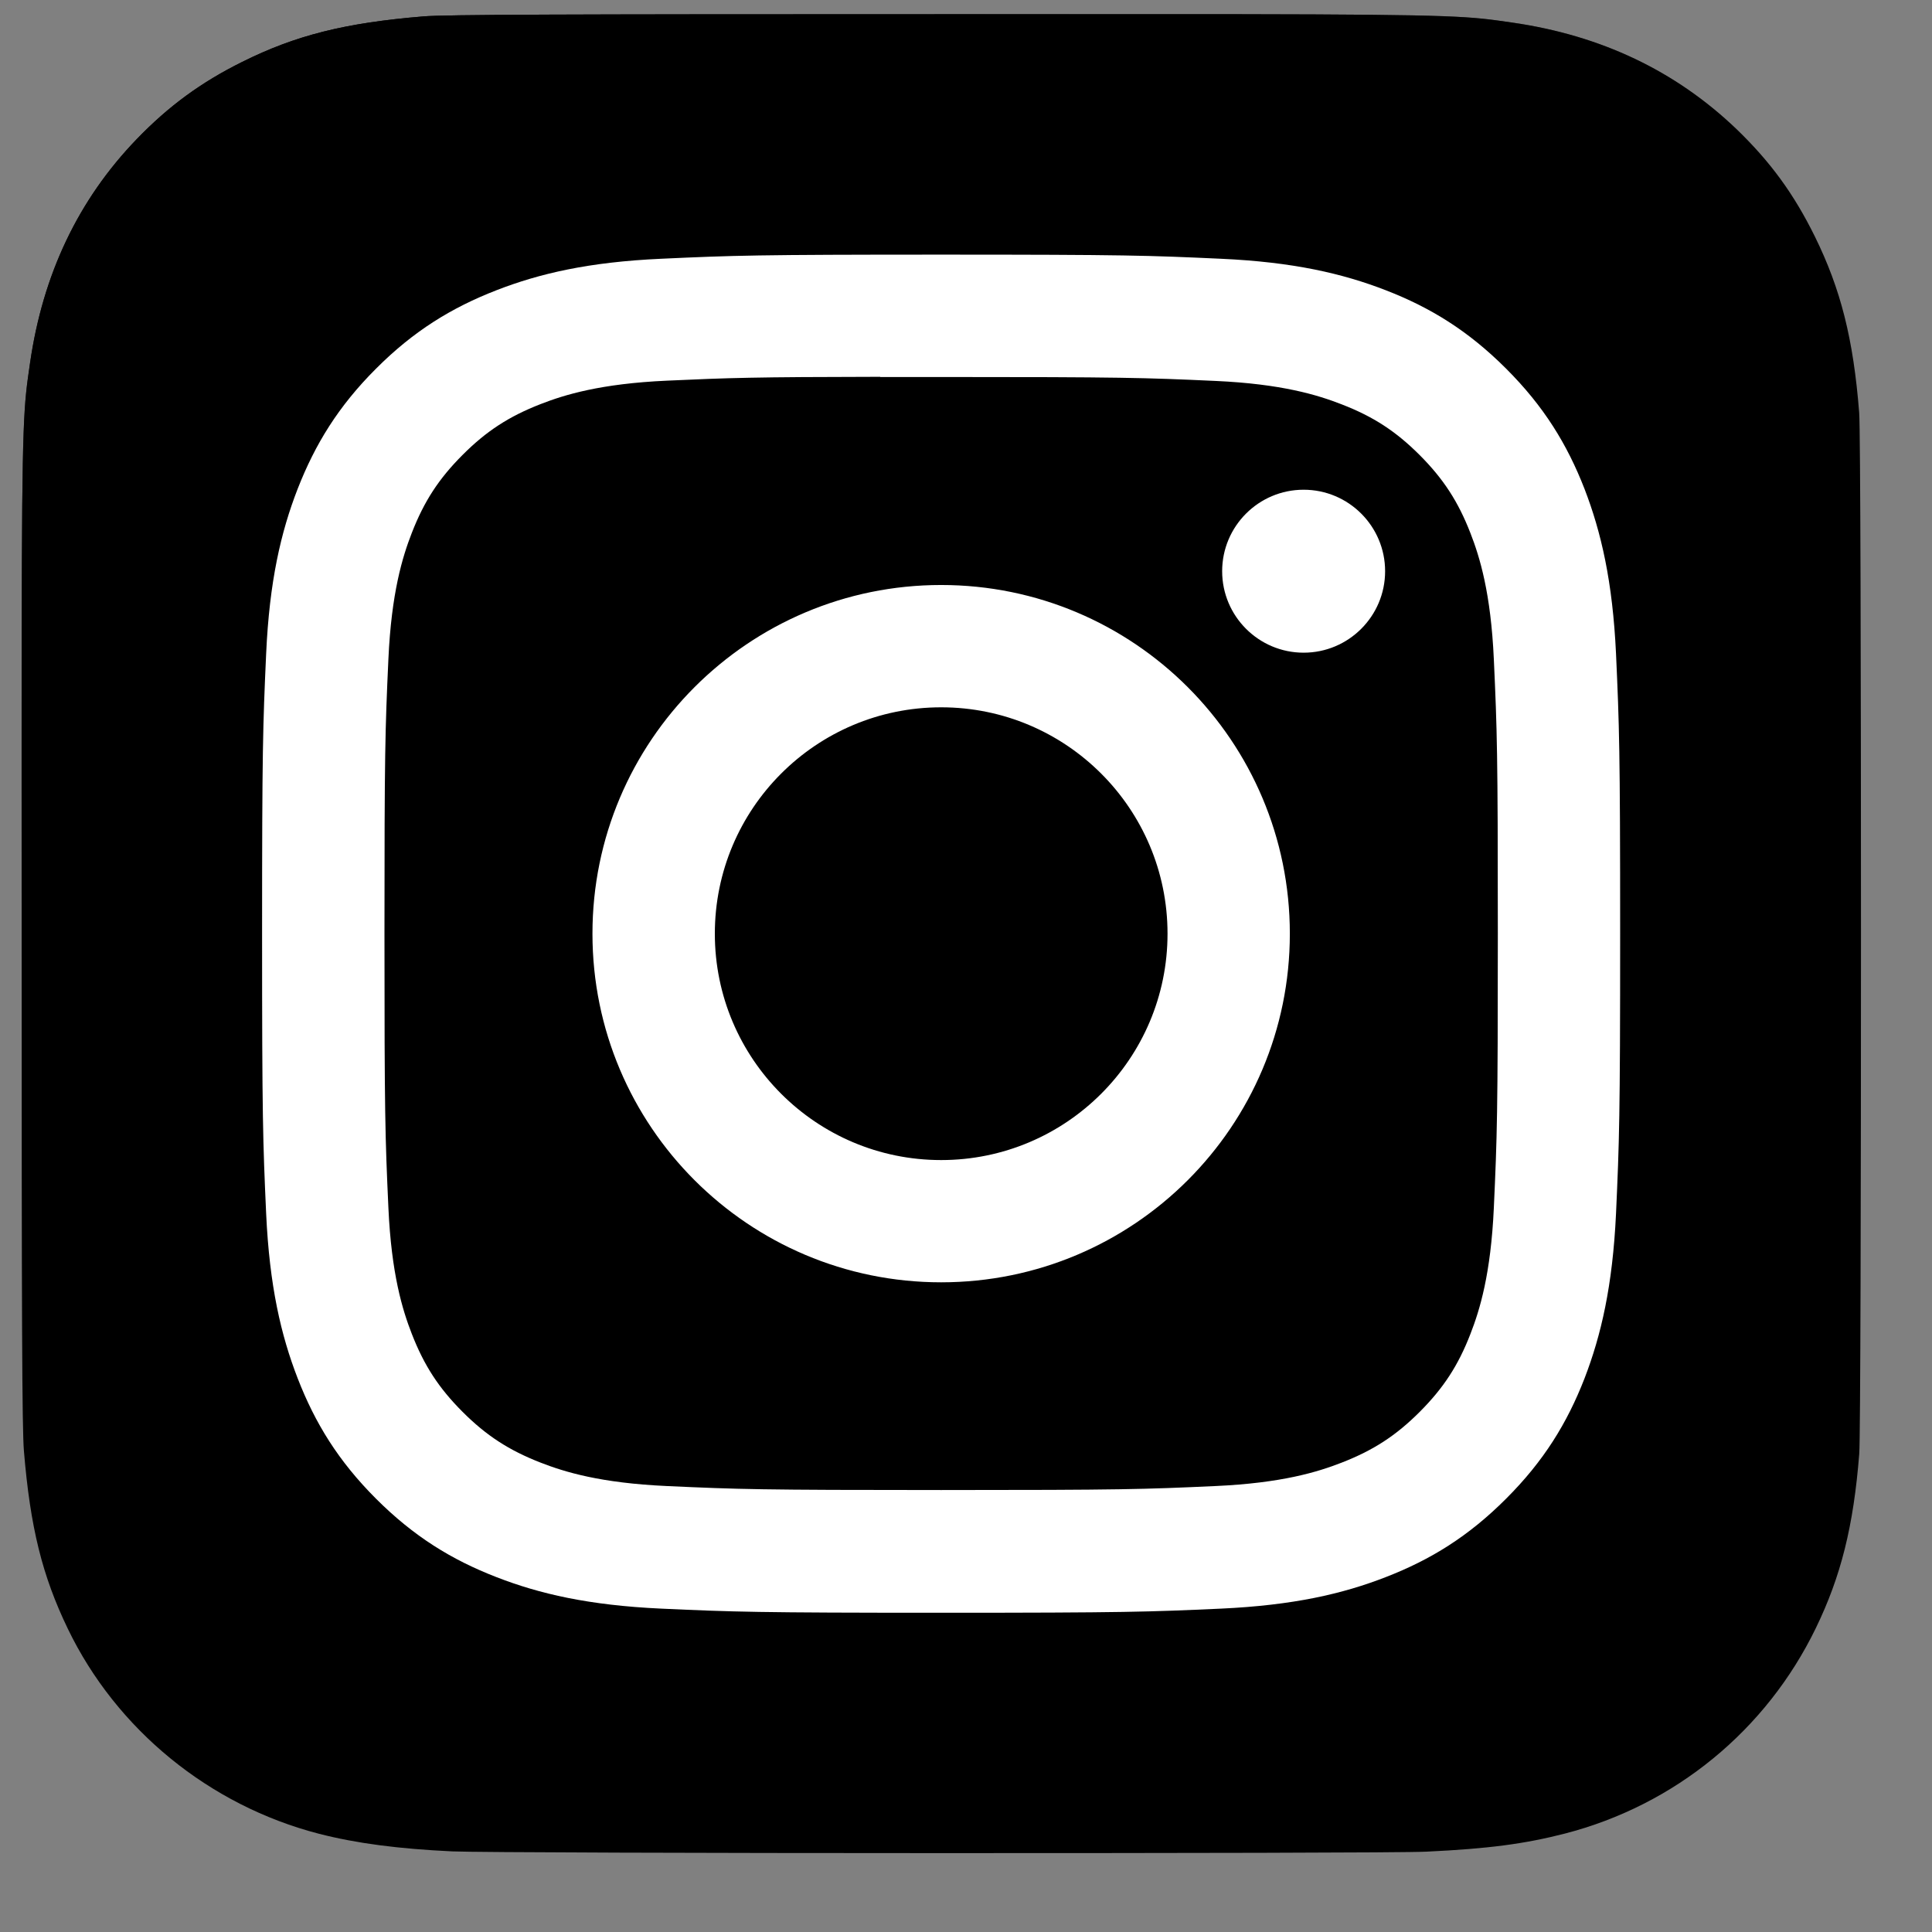
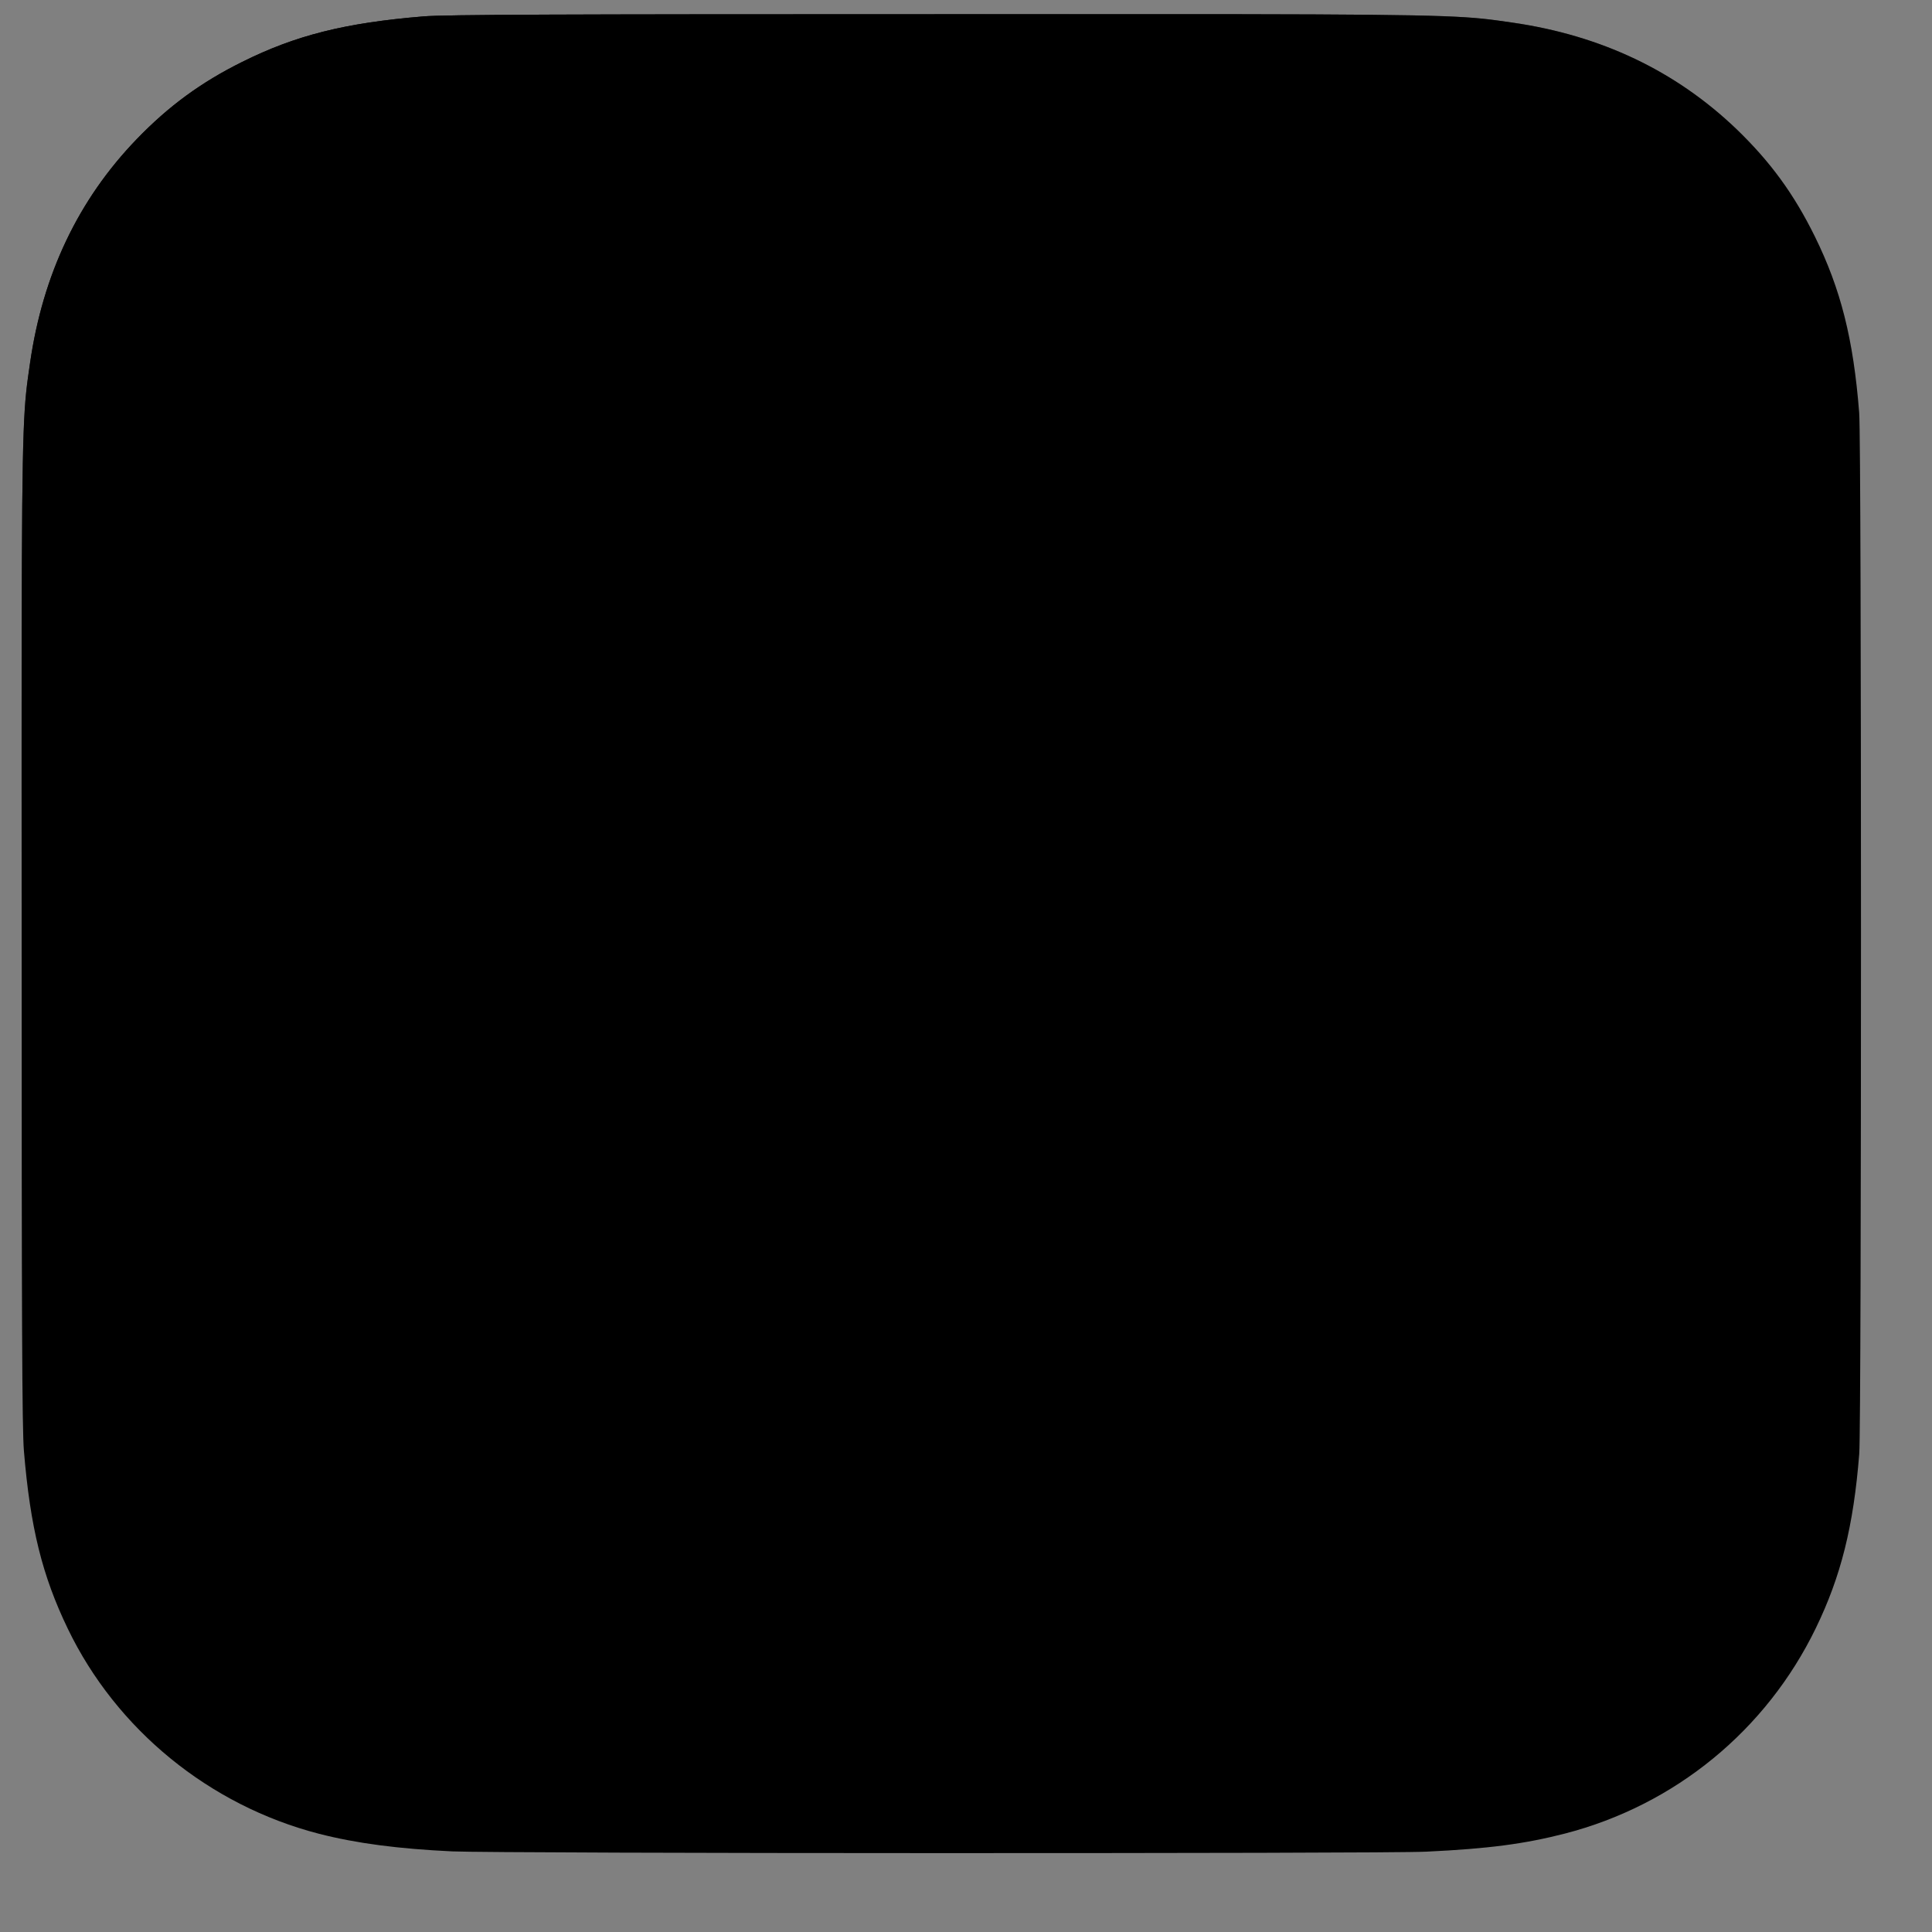
<svg xmlns="http://www.w3.org/2000/svg" width="29" height="29" viewBox="0 0 29 29" fill="none">
  <rect x="0" y="0" width="29" height="29" fill="#808080" stroke="none" />
  <g clip-path="url(#clip0_249_205)">
    <path d="M14.133 0.213C8.37 0.213 6.684 0.219 6.357 0.246C5.174 0.344 4.438 0.53 3.636 0.929C3.018 1.236 2.531 1.592 2.05 2.091C1.174 3 0.643 4.119 0.451 5.448C0.357 6.094 0.33 6.225 0.325 9.523C0.323 10.622 0.325 12.068 0.325 14.009C0.325 19.767 0.331 21.451 0.359 21.779C0.454 22.929 0.635 23.654 1.017 24.446C1.747 25.962 3.143 27.1 4.786 27.525C5.355 27.671 5.984 27.752 6.791 27.79C7.133 27.805 10.617 27.816 14.104 27.816C17.591 27.816 21.078 27.811 21.411 27.794C22.345 27.75 22.888 27.677 23.488 27.523C25.142 27.096 26.512 25.974 27.257 24.437C27.632 23.664 27.822 22.912 27.908 21.822C27.926 21.584 27.934 17.792 27.934 14.005C27.934 10.218 27.926 6.433 27.907 6.195C27.82 5.086 27.63 4.341 27.243 3.553C26.925 2.908 26.573 2.427 26.061 1.934C25.148 1.062 24.031 0.531 22.7 0.339C22.055 0.246 21.927 0.218 18.627 0.213H14.133Z" fill="url(#paint0_radial_249_205)" style="" />
    <path d="M14.133 0.213C8.37 0.213 6.684 0.219 6.357 0.246C5.174 0.344 4.438 0.53 3.636 0.929C3.018 1.236 2.531 1.592 2.05 2.091C1.174 3 0.643 4.119 0.451 5.448C0.357 6.094 0.33 6.225 0.325 9.523C0.323 10.622 0.325 12.068 0.325 14.009C0.325 19.767 0.331 21.451 0.359 21.779C0.454 22.929 0.635 23.654 1.017 24.446C1.747 25.962 3.143 27.1 4.786 27.525C5.355 27.671 5.984 27.752 6.791 27.79C7.133 27.805 10.617 27.816 14.104 27.816C17.591 27.816 21.078 27.811 21.411 27.794C22.345 27.75 22.888 27.677 23.488 27.523C25.142 27.096 26.512 25.974 27.257 24.437C27.632 23.664 27.822 22.912 27.908 21.822C27.926 21.584 27.934 17.792 27.934 14.005C27.934 10.218 27.926 6.433 27.907 6.195C27.82 5.086 27.63 4.341 27.243 3.553C26.925 2.908 26.573 2.427 26.061 1.934C25.148 1.062 24.031 0.531 22.7 0.339C22.055 0.246 21.927 0.218 18.627 0.213H14.133Z" fill="url(#paint1_radial_249_205)" style="" />
-     <path d="M14.127 3.822C11.359 3.822 11.012 3.834 9.924 3.884C8.839 3.933 8.099 4.105 7.451 4.357C6.78 4.618 6.211 4.966 5.645 5.533C5.078 6.099 4.73 6.668 4.468 7.338C4.216 7.986 4.044 8.727 3.995 9.812C3.946 10.899 3.934 11.247 3.934 14.015C3.934 16.783 3.946 17.129 3.995 18.217C4.045 19.302 4.217 20.042 4.469 20.691C4.729 21.361 5.078 21.93 5.644 22.496C6.211 23.063 6.779 23.412 7.449 23.672C8.098 23.925 8.839 24.096 9.924 24.146C11.011 24.195 11.358 24.208 14.126 24.208C16.894 24.208 17.241 24.195 18.328 24.146C19.413 24.096 20.154 23.925 20.803 23.672C21.473 23.412 22.041 23.063 22.607 22.496C23.174 21.93 23.523 21.361 23.784 20.691C24.034 20.042 24.206 19.302 24.257 18.217C24.306 17.13 24.319 16.783 24.319 14.015C24.319 11.247 24.306 10.899 24.257 9.812C24.206 8.727 24.034 7.986 23.784 7.338C23.523 6.668 23.174 6.099 22.607 5.533C22.04 4.966 21.473 4.617 20.802 4.357C20.152 4.105 19.411 3.933 18.326 3.884C17.239 3.834 16.893 3.822 14.124 3.822H14.127ZM13.213 5.659C13.484 5.659 13.787 5.659 14.127 5.659C16.849 5.659 17.171 5.669 18.246 5.718C19.24 5.763 19.779 5.929 20.138 6.069C20.614 6.253 20.953 6.474 21.31 6.831C21.666 7.188 21.887 7.527 22.072 8.003C22.212 8.362 22.378 8.901 22.423 9.895C22.472 10.97 22.483 11.292 22.483 14.013C22.483 16.733 22.472 17.055 22.423 18.13C22.378 19.124 22.212 19.663 22.072 20.022C21.888 20.498 21.666 20.836 21.31 21.193C20.953 21.55 20.614 21.77 20.138 21.955C19.779 22.095 19.24 22.261 18.246 22.306C17.171 22.355 16.849 22.366 14.127 22.366C11.405 22.366 11.083 22.355 10.008 22.306C9.015 22.261 8.475 22.095 8.116 21.955C7.64 21.77 7.3 21.549 6.944 21.193C6.587 20.836 6.366 20.497 6.181 20.021C6.041 19.662 5.875 19.123 5.83 18.129C5.781 17.055 5.771 16.732 5.771 14.01C5.771 11.288 5.781 10.967 5.83 9.893C5.875 8.899 6.041 8.359 6.181 8C6.366 7.524 6.587 7.185 6.944 6.828C7.3 6.471 7.64 6.25 8.116 6.065C8.475 5.925 9.015 5.759 10.008 5.714C10.949 5.671 11.313 5.659 13.213 5.656V5.659ZM19.568 7.351C18.893 7.351 18.345 7.899 18.345 8.574C18.345 9.249 18.893 9.797 19.568 9.797C20.243 9.797 20.791 9.249 20.791 8.574C20.791 7.899 20.243 7.351 19.568 7.351V7.351ZM14.127 8.781C11.236 8.781 8.893 11.124 8.893 14.015C8.893 16.906 11.236 19.248 14.127 19.248C17.018 19.248 19.361 16.906 19.361 14.015C19.361 11.124 17.018 8.781 14.127 8.781ZM14.127 10.617C16.003 10.617 17.525 12.138 17.525 14.015C17.525 15.891 16.003 17.413 14.127 17.413C12.251 17.413 10.73 15.891 10.73 14.015C10.73 12.138 12.251 10.617 14.127 10.617Z" fill="white" style="fill:white;fill-opacity:1;" />
  </g>
  <defs>
    <radialGradient id="paint0_radial_249_205" cx="0" cy="0" r="1" gradientUnits="userSpaceOnUse" gradientTransform="translate(7.658 29.942) rotate(-90) scale(27.357 25.451)">
      <stop stop-color="#FFDD55" style="stop-color:#FFDD55;stop-color:color(display-p3 1 0.867 0.333);stop-opacity:1;" />
      <stop offset="0.1" stop-color="#FFDD55" style="stop-color:#FFDD55;stop-color:color(display-p3 1 0.867 0.333);stop-opacity:1;" />
      <stop offset="0.5" stop-color="#FF543E" style="stop-color:#FF543E;stop-color:color(display-p3 1 0.329 0.243);stop-opacity:1;" />
      <stop offset="1" stop-color="#C837AB" style="stop-color:#C837AB;stop-color:color(display-p3 0.784 0.216 0.671);stop-opacity:1;" />
    </radialGradient>
    <radialGradient id="paint1_radial_249_205" cx="0" cy="0" r="1" gradientUnits="userSpaceOnUse" gradientTransform="translate(-4.301 2.201) rotate(78.678) scale(12.229 50.42)">
      <stop stop-color="#3771C8" style="stop-color:#3771C8;stop-color:color(display-p3 0.216 0.443 0.784);stop-opacity:1;" />
      <stop offset="0.128" stop-color="#3771C8" style="stop-color:#3771C8;stop-color:color(display-p3 0.216 0.443 0.784);stop-opacity:1;" />
      <stop offset="1" stop-color="#6600FF" stop-opacity="0" style="stop-color:none;stop-opacity:0;" />
    </radialGradient>
    <clipPath id="clip0_249_205">
      <rect width="28.031" height="28.03" fill="white" style="fill:white;fill-opacity:1;" transform="translate(0.111)" />
    </clipPath>
  </defs>
</svg>